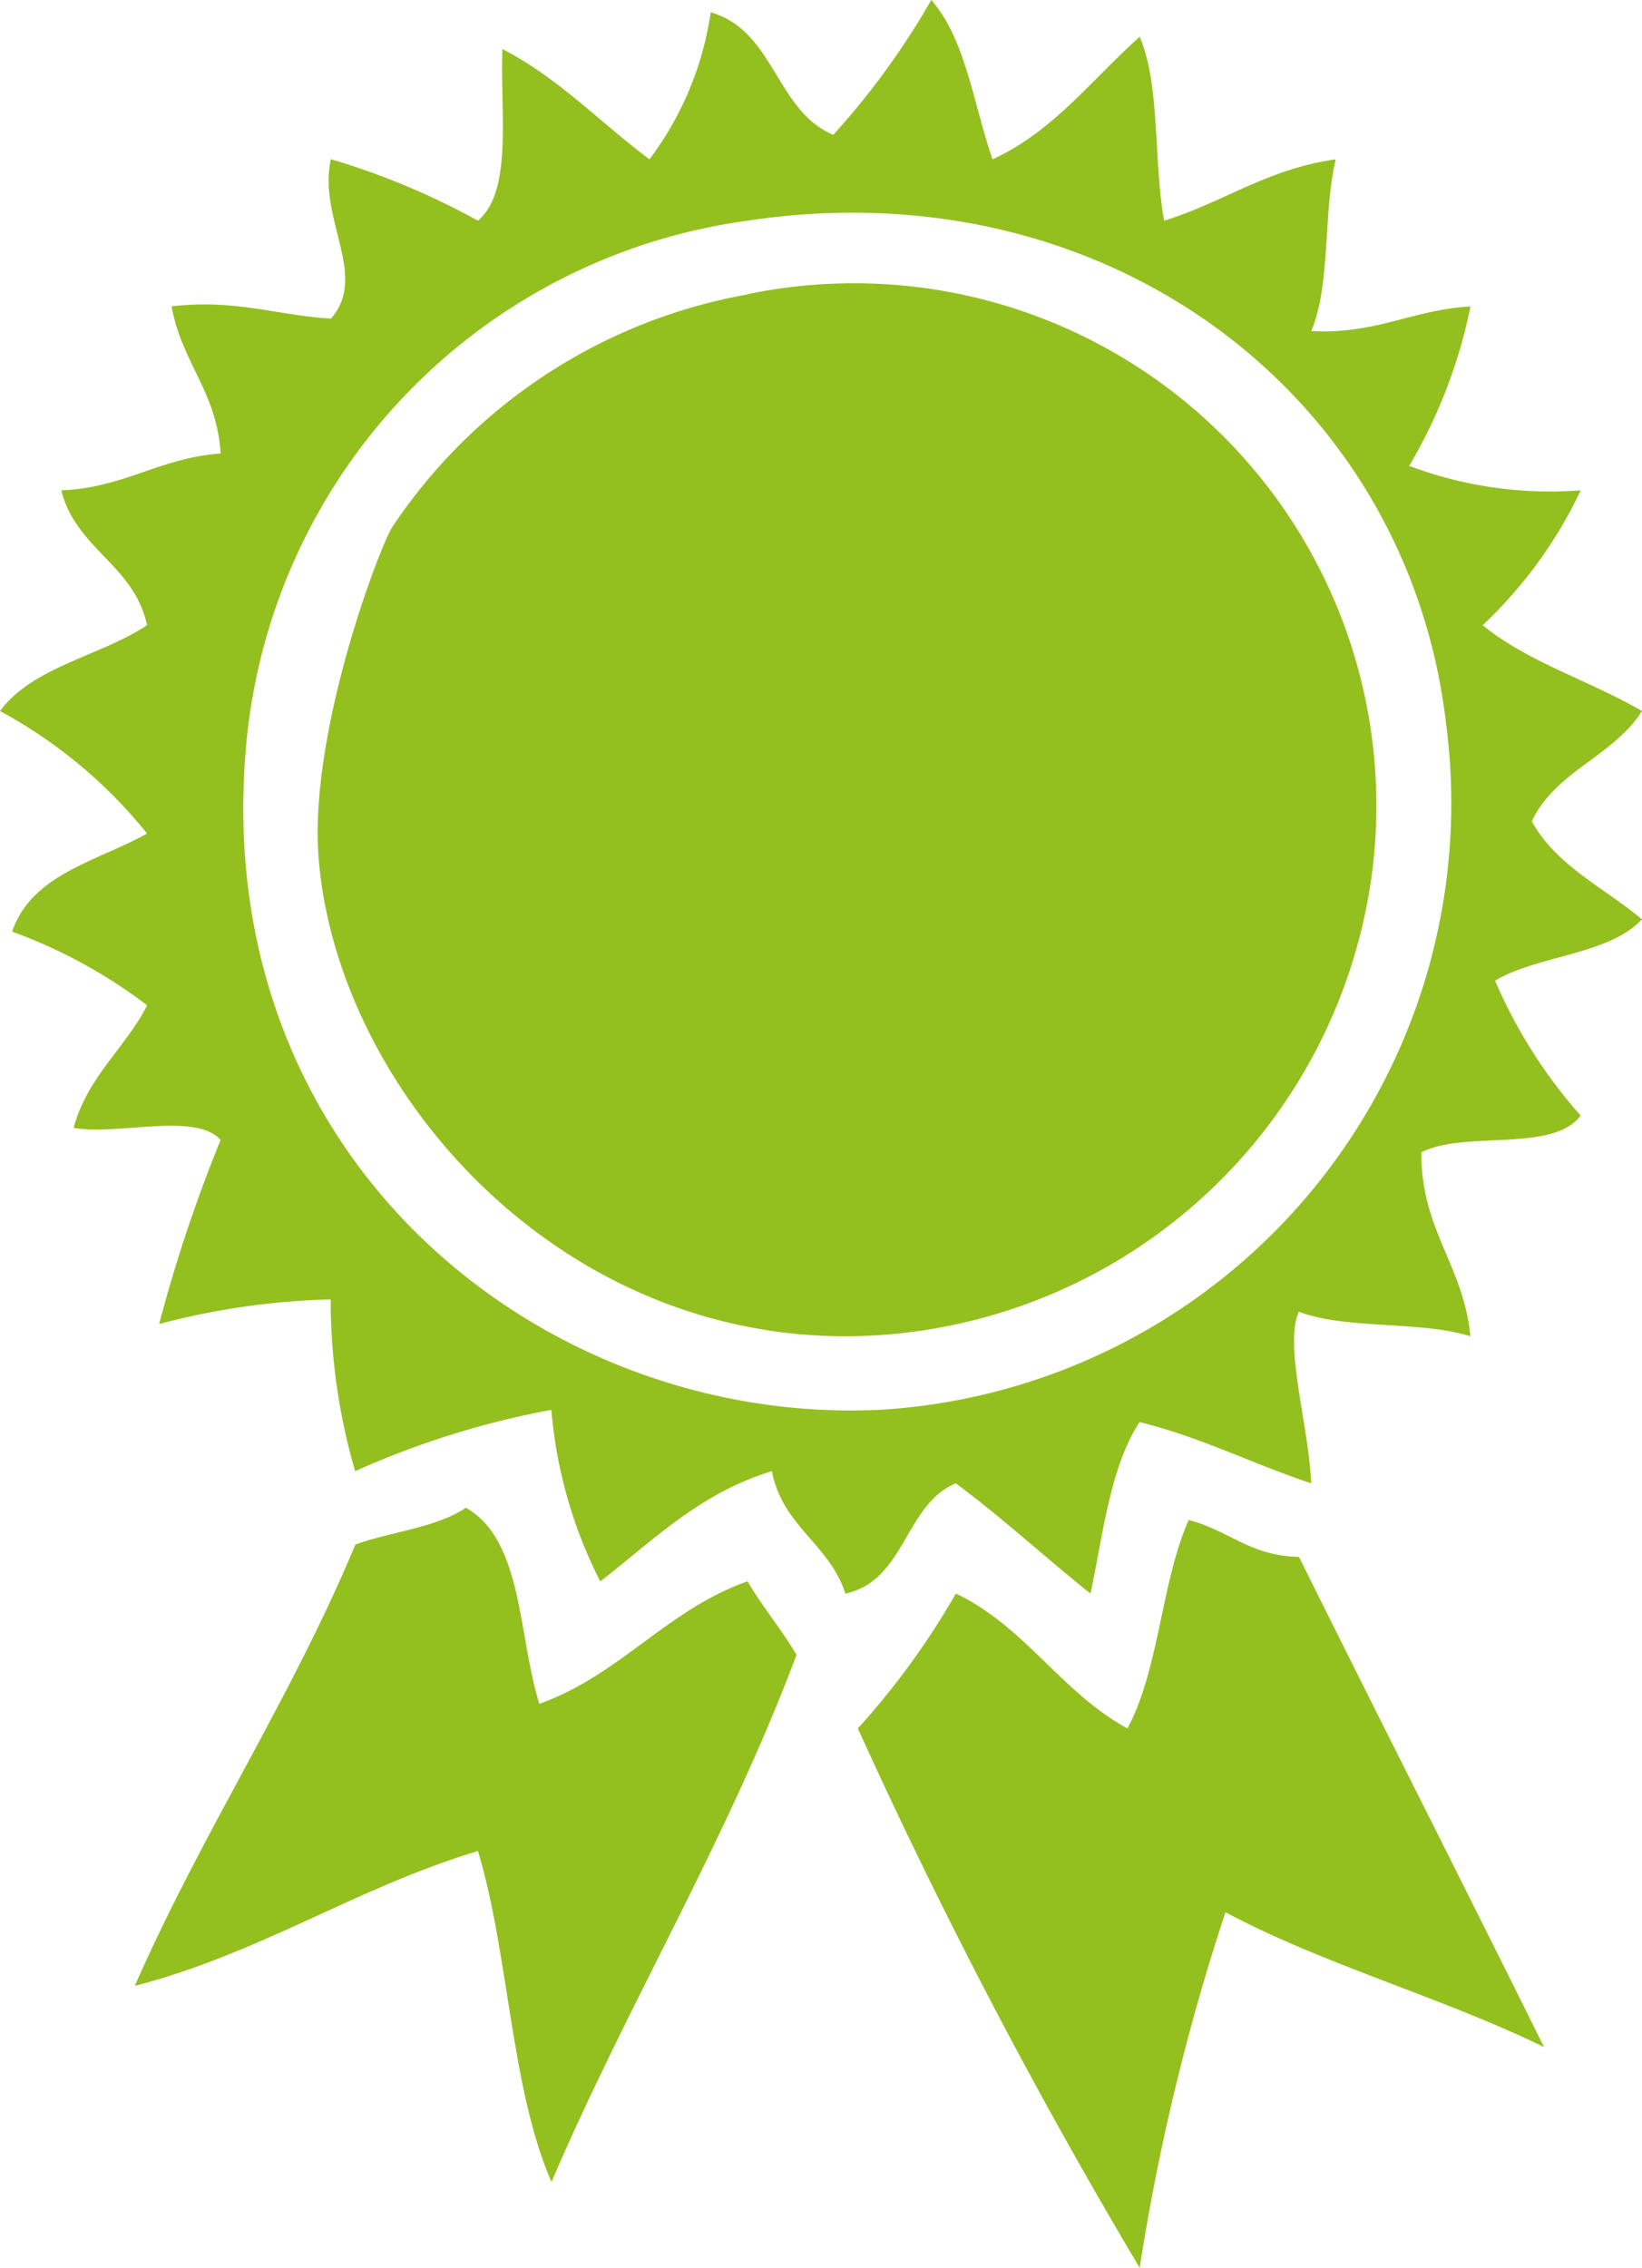
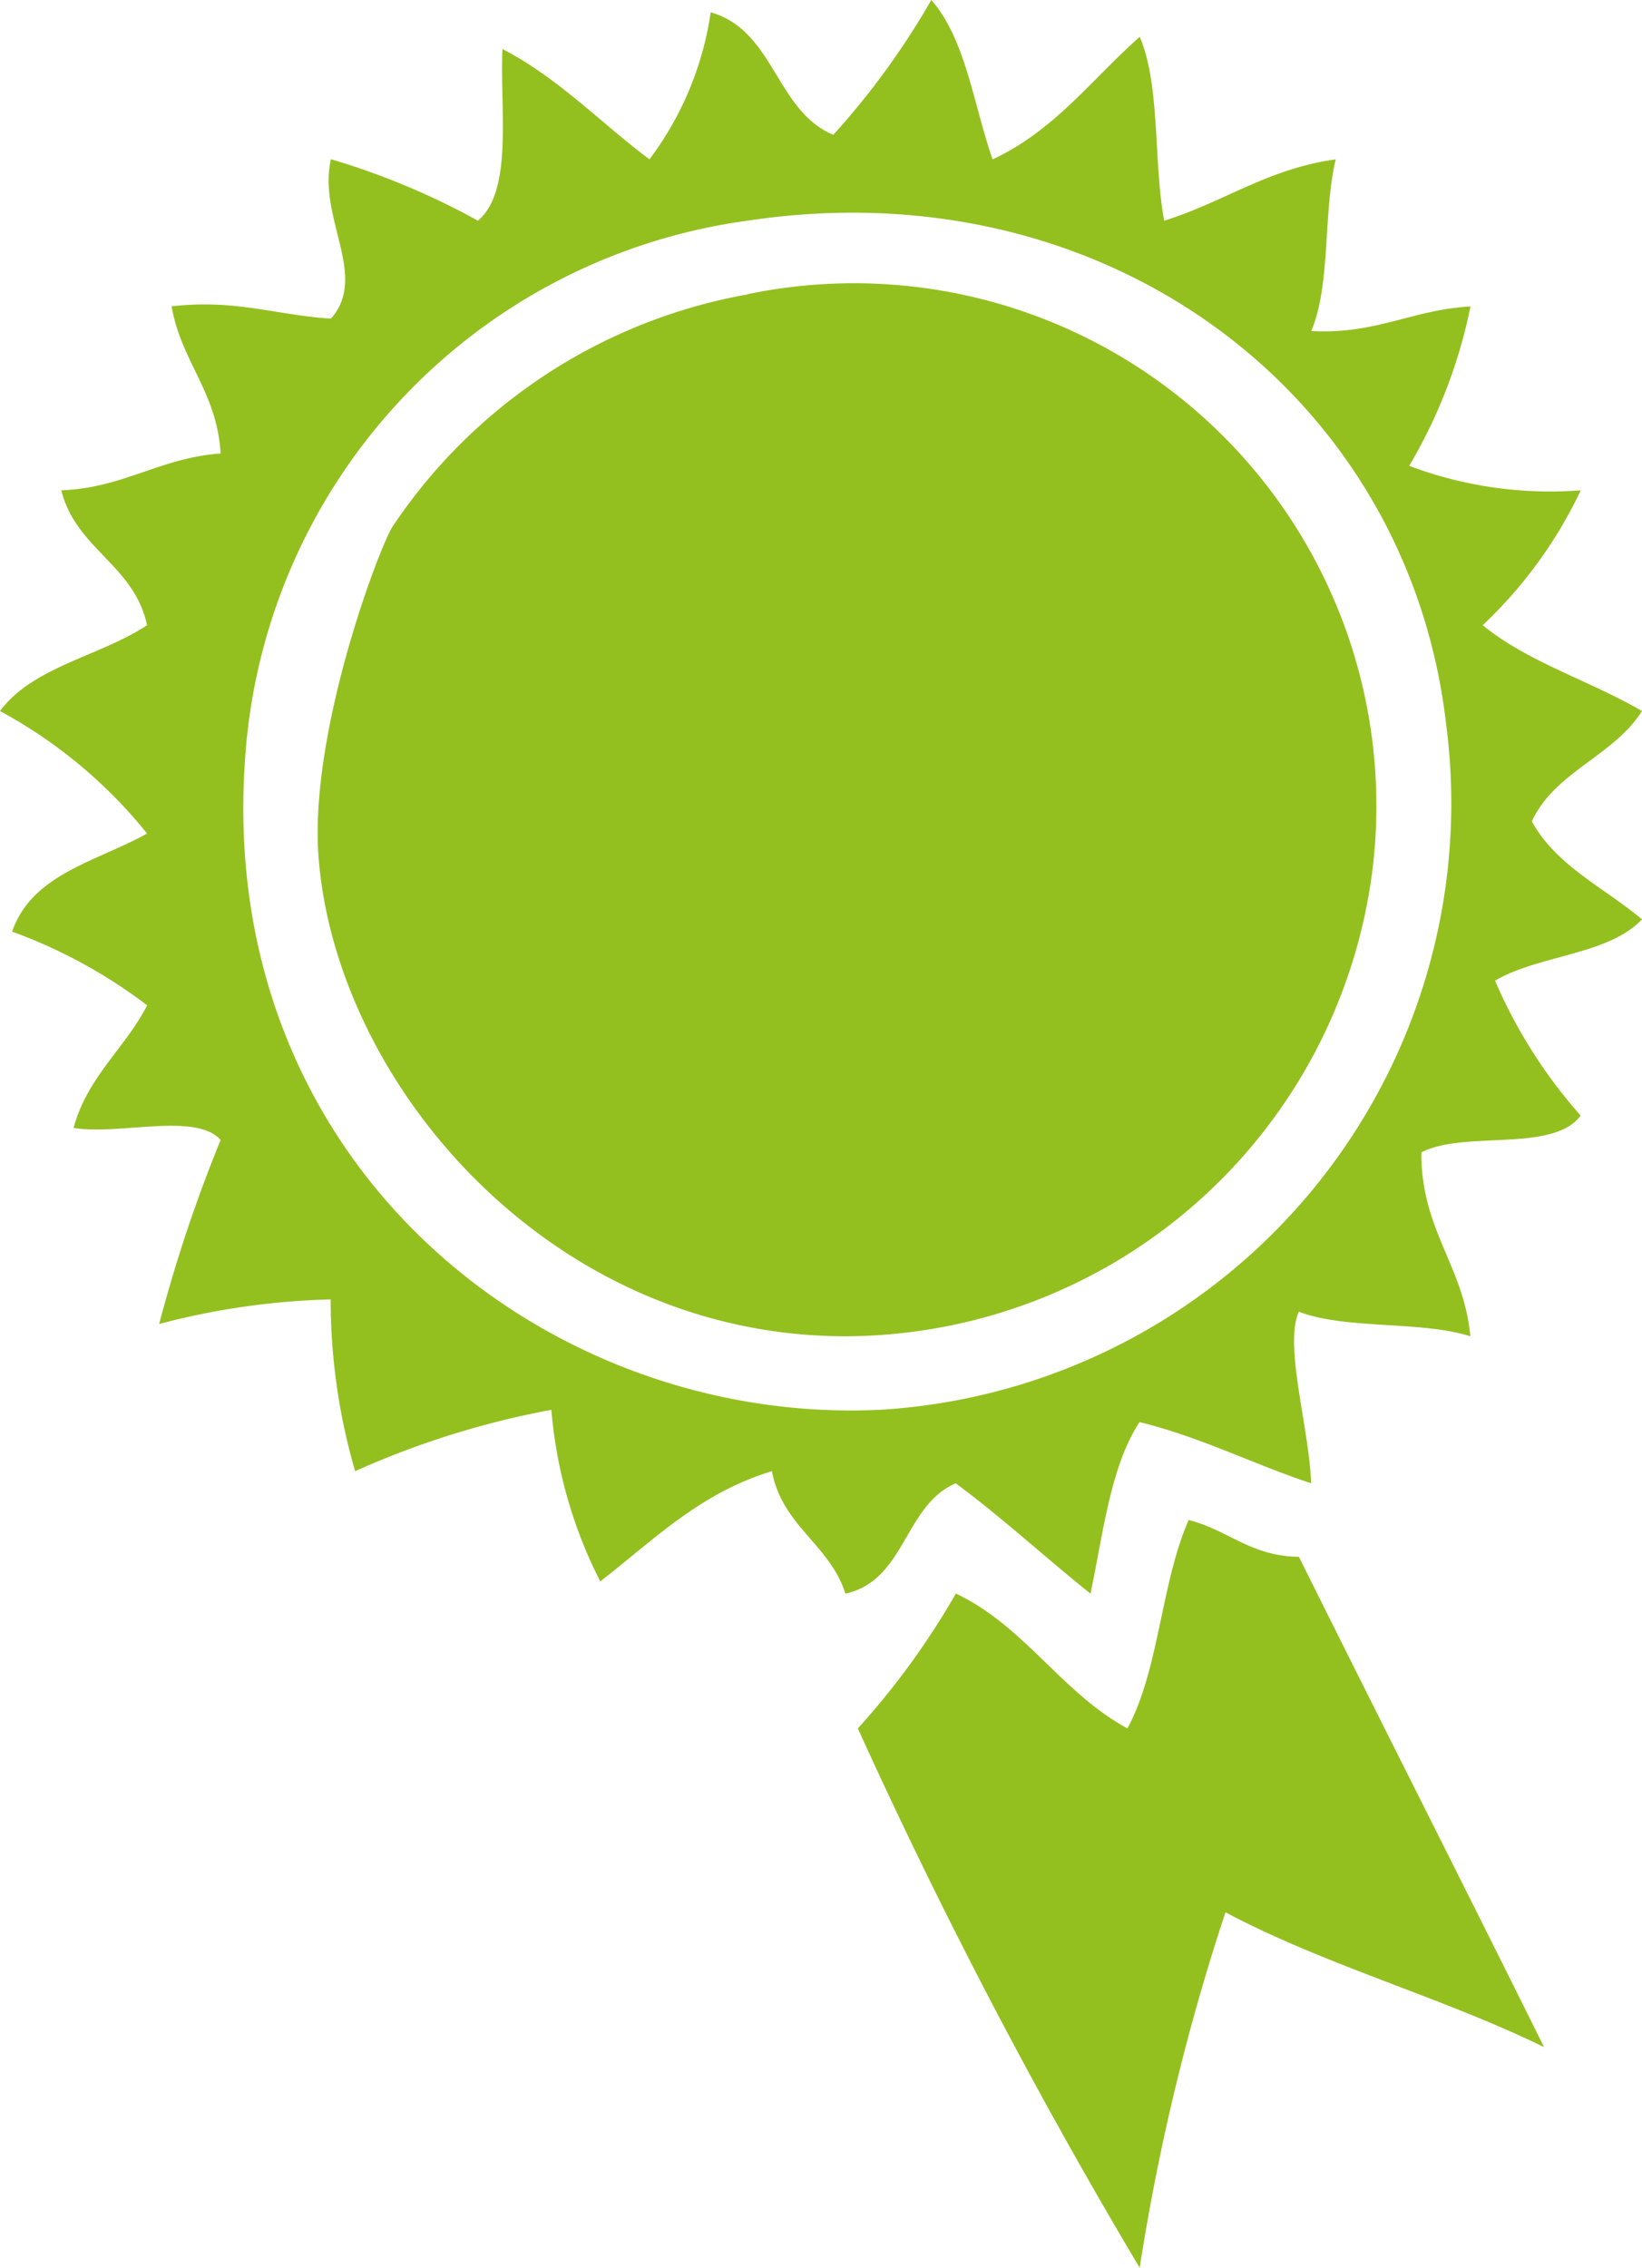
<svg xmlns="http://www.w3.org/2000/svg" id="Layer_1" data-name="Layer 1" viewBox="0 0 54.33 75.012">
  <defs>
    <style>
      .cls-1 {
        fill: #93c01f;
      }
    </style>
  </defs>
  <title>Icone curso 2</title>
  <g>
    <path class="cls-1" d="M8.107,25.139C7.166,38.62,18.173,47.2,29.193,46.628A20.1,20.1,0,0,0,47.845,23.923C46.583,13.086,36.647,5.5,24.732,7.3A19.257,19.257,0,0,0,8.107,25.139M30.814,0c1.14,1.293,1.4,3.474,2.028,5.271,2.034-.938,3.289-2.655,4.868-4.053.69,1.6.45,4.147.81,6.082,1.962-.607,3.42-1.718,5.676-2.029-.421,1.742-.161,4.166-.81,5.679,2.141.117,3.345-.707,5.269-.813a16.93,16.93,0,0,1-2.028,5.272,13.246,13.246,0,0,0,5.676.81,14.841,14.841,0,0,1-3.243,4.46c1.481,1.222,3.563,1.84,5.269,2.84-.938,1.493-2.871,1.991-3.645,3.647.812,1.481,2.4,2.193,3.645,3.244-1.114,1.183-3.418,1.175-4.861,2.028A16.6,16.6,0,0,0,52.3,36.9c-.92,1.24-3.847.479-5.271,1.218-.011,2.578,1.4,3.734,1.622,6.082-1.645-.519-4.11-.216-5.676-.812-.5,1.114.344,3.832.407,5.675-1.93-.638-3.621-1.517-5.676-2.025-.965,1.469-1.2,3.669-1.624,5.675-1.5-1.2-2.907-2.5-4.459-3.65-1.708.729-1.658,3.211-3.65,3.65-.523-1.637-2.092-2.232-2.432-4.051-2.386.722-3.927,2.29-5.68,3.647a15.284,15.284,0,0,1-1.618-5.676,28.6,28.6,0,0,0-6.492,2.029,20.25,20.25,0,0,1-.81-5.681,24.431,24.431,0,0,0-5.675.813A48.982,48.982,0,0,1,7.3,37.707c-.825-.929-3.367-.147-4.865-.4.461-1.7,1.7-2.625,2.434-4.054A16.936,16.936,0,0,0,.4,30.815C1.06,28.9,3.22,28.492,4.866,27.571A16,16,0,0,0,0,23.519c1.093-1.475,3.322-1.814,4.866-2.84-.43-2-2.351-2.513-2.838-4.46C4.11,16.136,5.278,15.147,7.3,15c-.12-2.04-1.3-3.024-1.622-4.868,2.135-.243,3.486.3,5.271.406,1.255-1.41-.442-3.322,0-5.272A24.3,24.3,0,0,1,15.814,7.3c1.166-.992.727-3.6.81-5.678,1.87.967,3.241,2.435,4.865,3.648A10.64,10.64,0,0,0,23.516.407c2.109.6,2.15,3.256,4.056,4.053A25.531,25.531,0,0,0,30.814,0" />
    <path class="cls-1" d="M24.732,9.732A17.285,17.285,0,0,1,45.409,28.788,17.625,17.625,0,0,1,27.979,44.2c-9.74,0-16.837-8.3-17.436-15.814-.329-4.115,1.981-10.206,2.432-10.947a17.9,17.9,0,0,1,11.757-7.7" />
-     <path class="cls-1" d="M17.841,56.359c2.689-.959,4.2-3.1,6.891-4.054.5.851,1.121,1.58,1.624,2.434C24.03,60.927,20.8,66.219,18.247,72.172c-1.356-3.107-1.4-7.519-2.432-10.947C11.763,62.446,8.648,64.6,4.46,65.687c2.225-5.075,5.149-9.449,7.3-14.6,1.195-.43,2.686-.556,3.654-1.216,1.9,1.075,1.721,4.224,2.431,6.487" />
    <path class="cls-1" d="M39.33,50.277c1.3.325,2.045,1.2,3.649,1.218,2.692,5.419,5.424,10.8,8.11,16.217-3.36-1.643-7.28-2.721-10.541-4.46a73.085,73.085,0,0,0-2.838,11.76,180.581,180.581,0,0,1-9.326-17.841,25.505,25.505,0,0,0,3.244-4.462c2.288,1.09,3.488,3.271,5.675,4.462,1.049-1.926,1.114-4.833,2.028-6.894" />
  </g>
</svg>